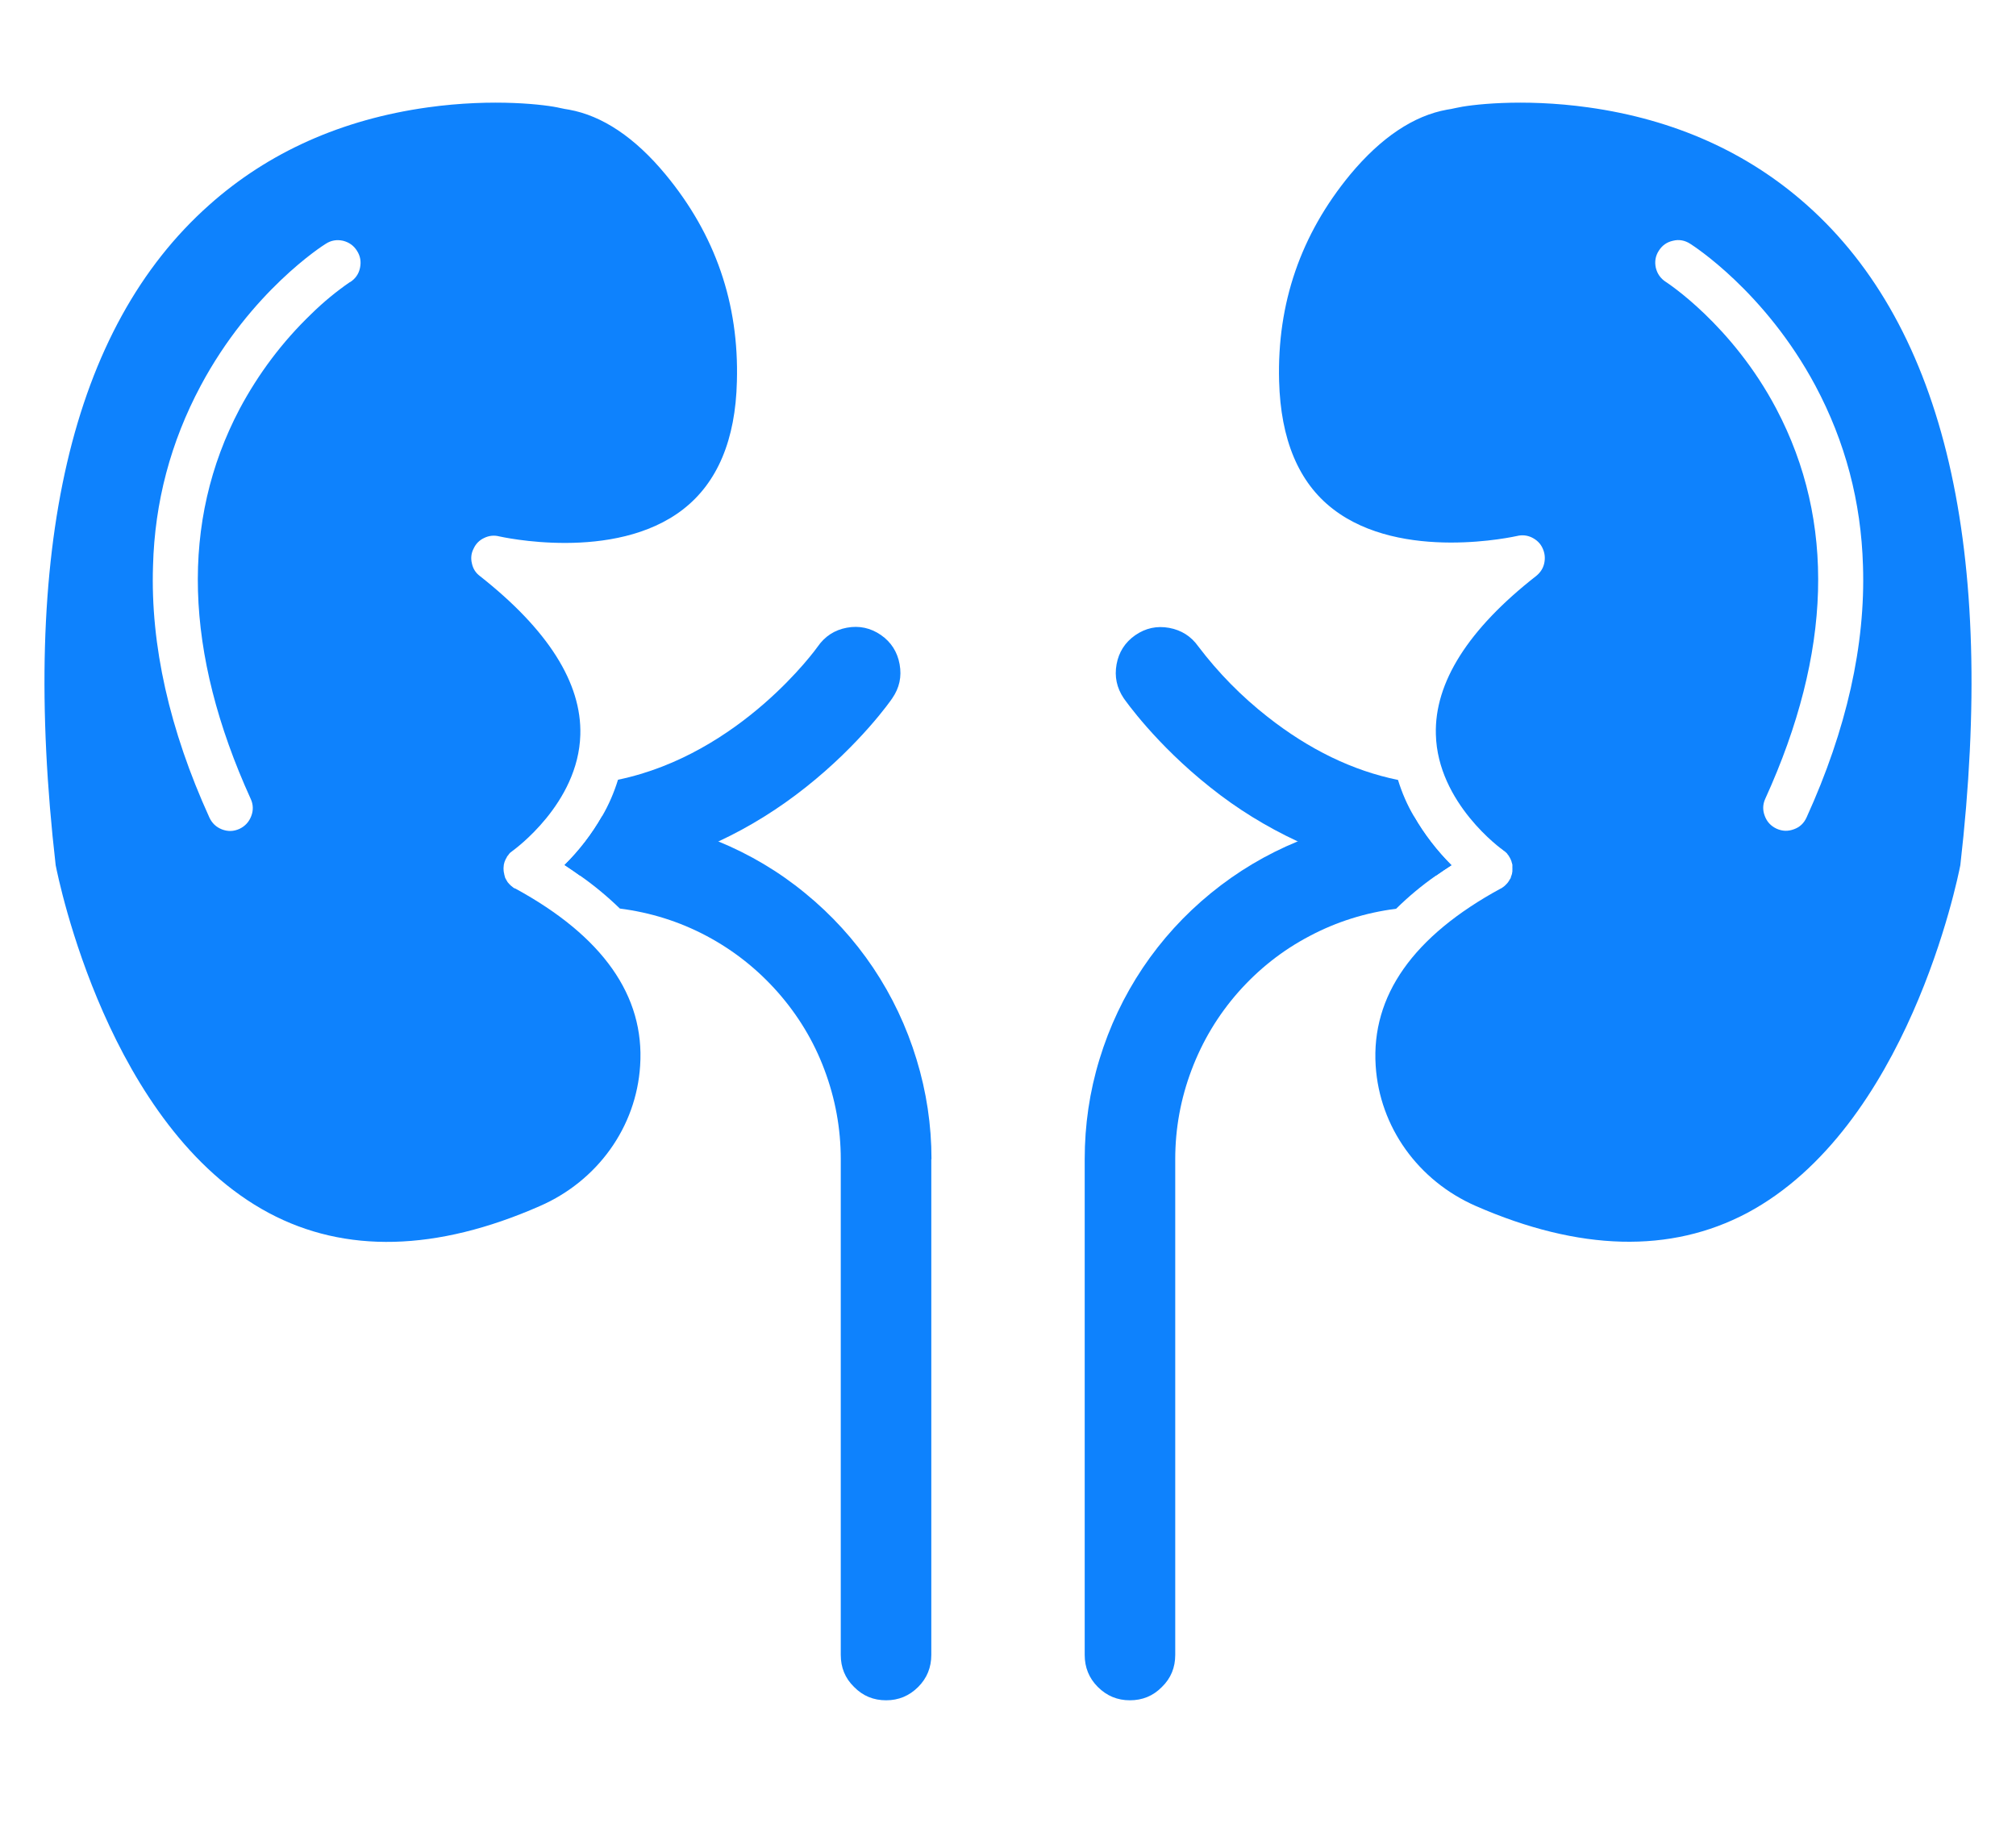
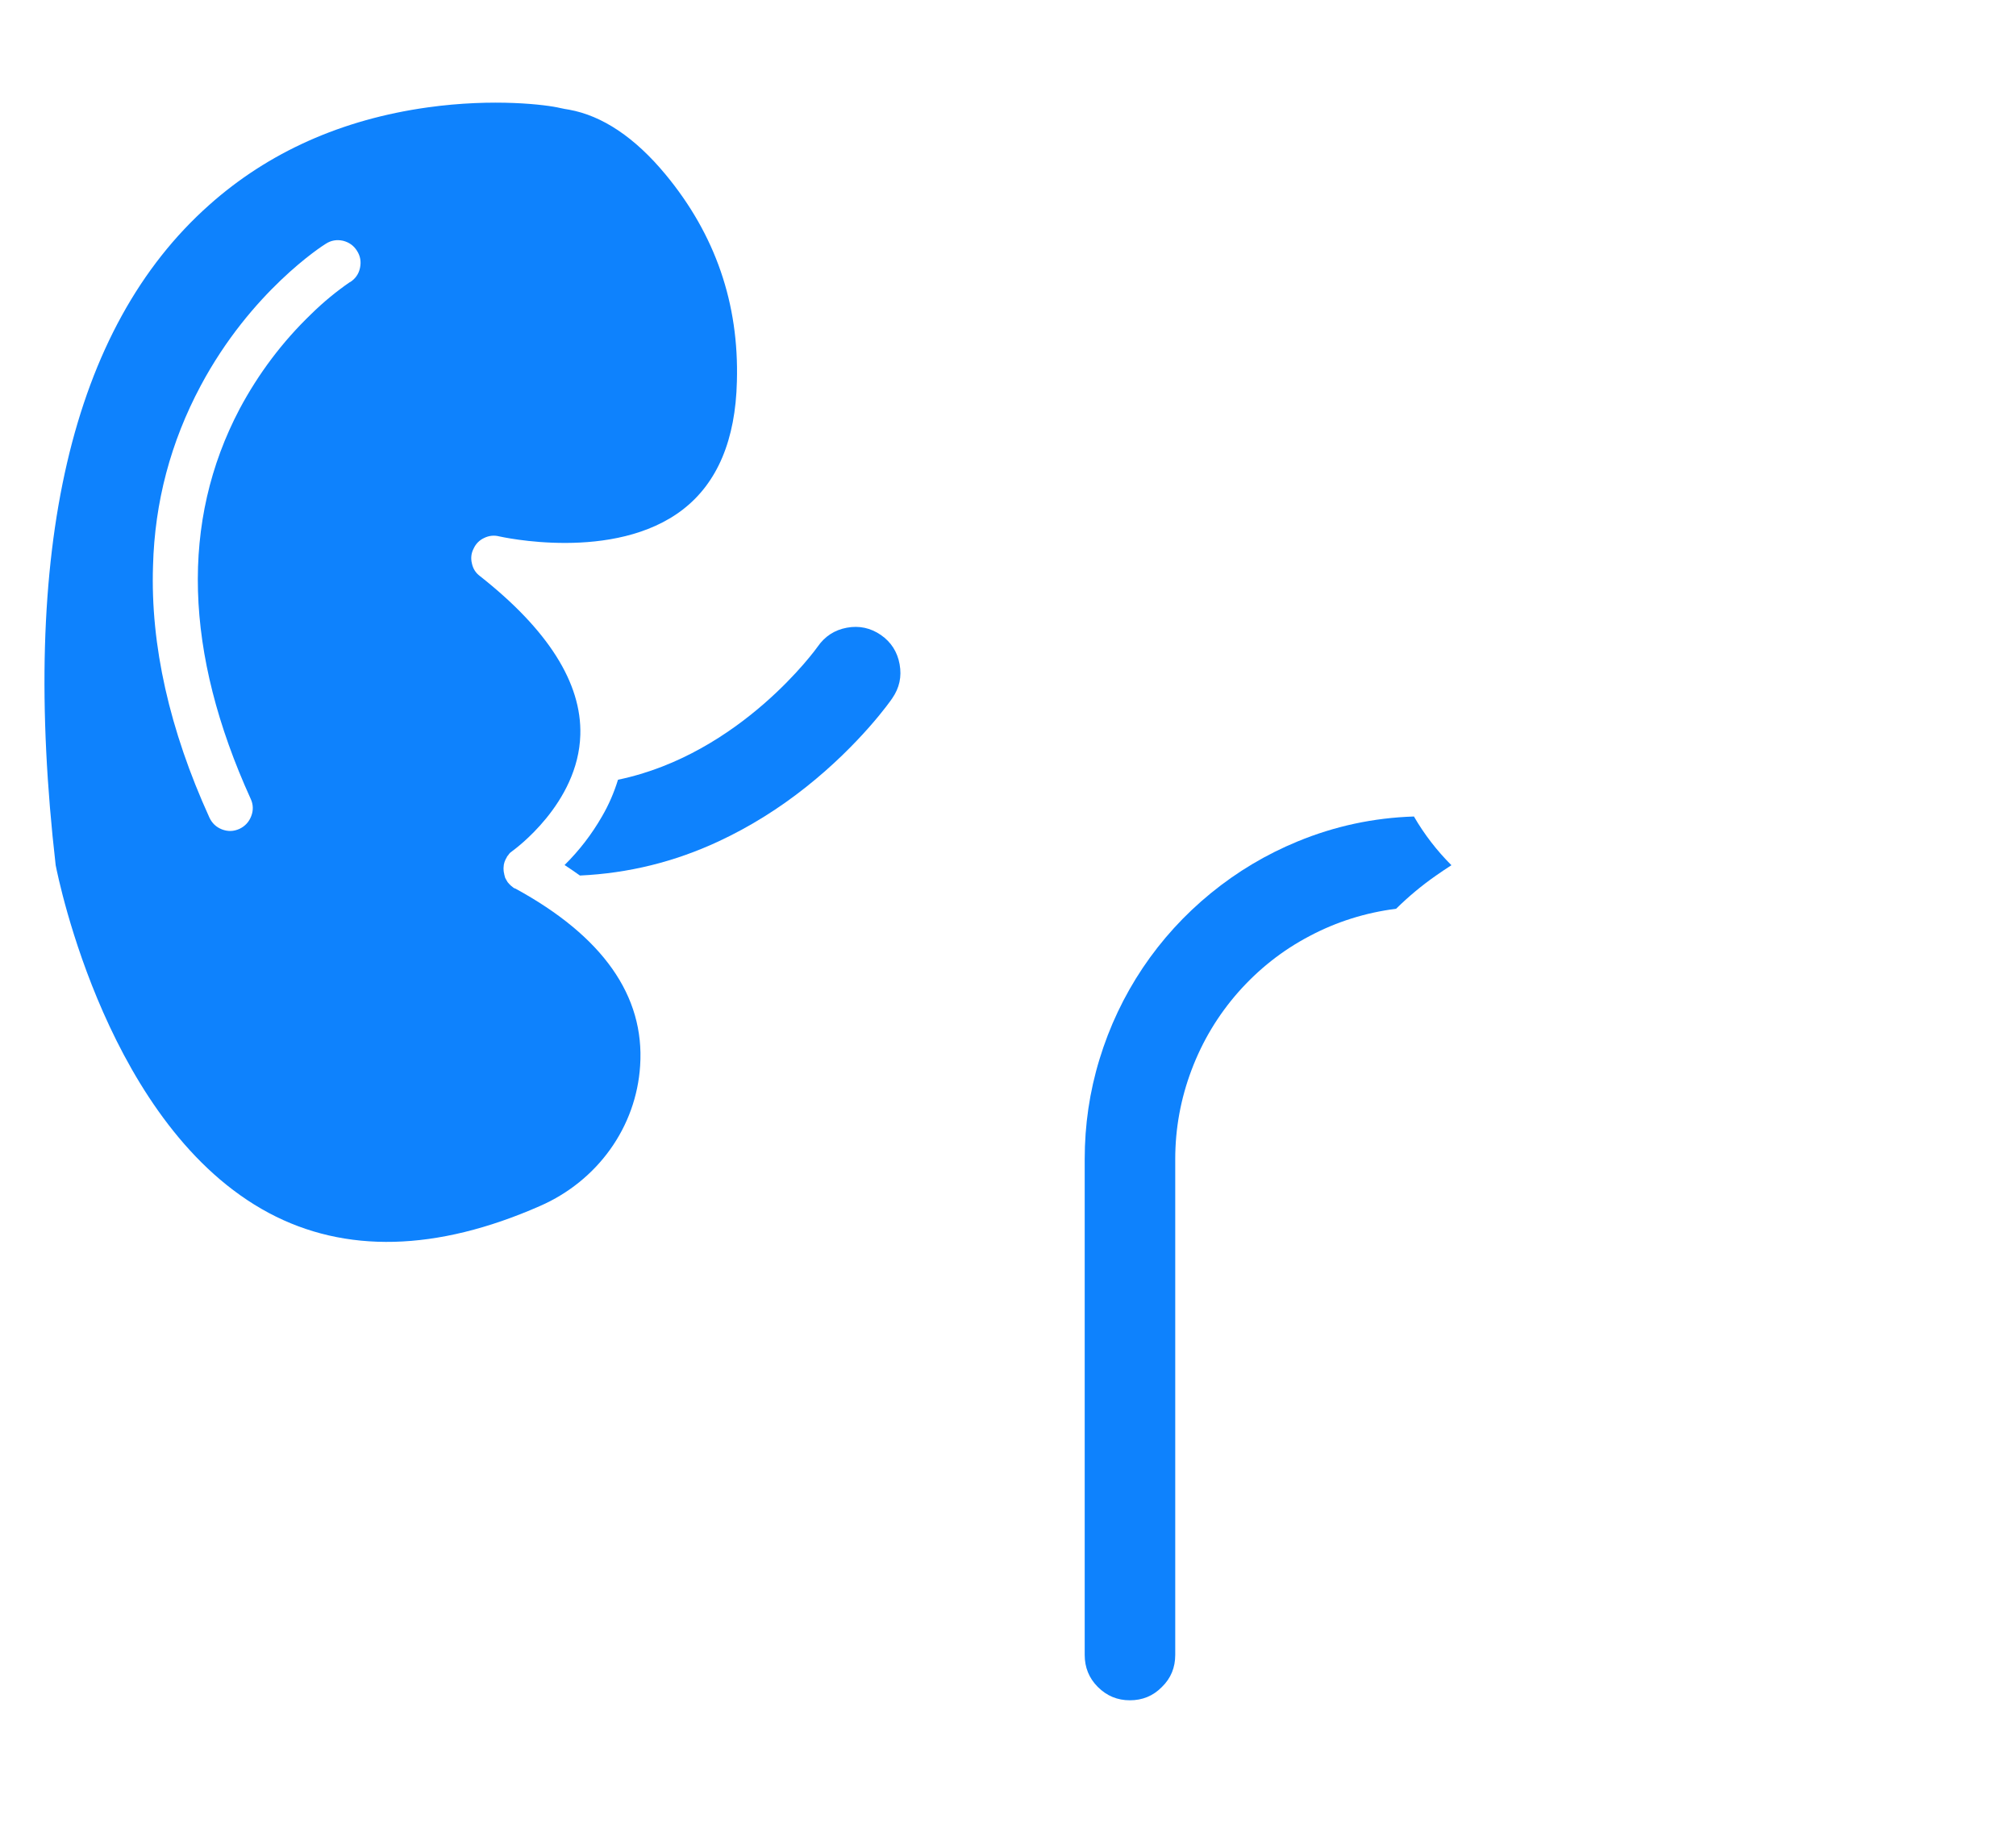
<svg xmlns="http://www.w3.org/2000/svg" width="56" zoomAndPan="magnify" viewBox="0 0 42 38.25" height="51" preserveAspectRatio="xMidYMid meet" version="1.0">
  <defs>
    <clipPath id="5442a61921">
      <path d="M 0.402 2.023 L 16 2.023 L 16 26 L 0.402 26 Z M 0.402 2.023 " clip-rule="nonzero" />
    </clipPath>
    <clipPath id="4b00bb5c30">
-       <path d="M 11 17 L 20 17 L 20 35.859 L 11 35.859 Z M 11 17 " clip-rule="nonzero" />
+       <path d="M 11 17 L 20 17 L 11 35.859 Z M 11 17 " clip-rule="nonzero" />
    </clipPath>
    <clipPath id="500293f15d">
-       <path d="M 26 2.023 L 41.594 2.023 L 41.594 26 L 26 26 Z M 26 2.023 " clip-rule="nonzero" />
-     </clipPath>
+       </clipPath>
    <clipPath id="5e9df40923">
      <path d="M 22 17 L 31 17 L 31 35.859 L 22 35.859 Z M 22 17 " clip-rule="nonzero" />
    </clipPath>
  </defs>
  <g clip-path="url(#5442a61921)">
    <path fill="#0e82fd" d="M 13.867 3.637 C 13.227 2.863 12.547 2.41 11.855 2.285 C 11.801 2.277 11.738 2.266 11.668 2.25 C 11.395 2.184 10.297 2.043 8.906 2.238 C 7.121 2.488 5.59 3.172 4.359 4.27 C 1.48 6.828 0.406 11.457 1.16 18.027 C 1.219 18.324 2.262 23.492 5.602 25.273 C 7.191 26.121 9.094 26.074 11.246 25.129 C 12.453 24.602 13.254 23.48 13.336 22.207 C 13.434 20.746 12.555 19.504 10.734 18.512 L 10.73 18.512 C 10.723 18.508 10.711 18.504 10.703 18.5 C 10.699 18.496 10.691 18.492 10.688 18.488 C 10.656 18.465 10.629 18.441 10.605 18.414 C 10.598 18.406 10.59 18.398 10.582 18.387 C 10.574 18.379 10.566 18.367 10.562 18.355 C 10.555 18.344 10.547 18.336 10.543 18.324 L 10.539 18.316 C 10.535 18.305 10.527 18.297 10.523 18.289 C 10.523 18.285 10.523 18.285 10.523 18.281 C 10.52 18.27 10.516 18.258 10.512 18.246 C 10.512 18.246 10.512 18.246 10.512 18.242 C 10.508 18.23 10.504 18.219 10.504 18.207 C 10.504 18.203 10.5 18.195 10.5 18.188 C 10.496 18.18 10.496 18.172 10.496 18.164 C 10.492 18.152 10.492 18.141 10.492 18.129 C 10.488 18.094 10.492 18.059 10.496 18.023 C 10.496 18.02 10.496 18.02 10.496 18.016 C 10.5 18.004 10.504 17.992 10.504 17.984 C 10.508 17.969 10.512 17.957 10.516 17.945 C 10.523 17.934 10.527 17.922 10.531 17.91 C 10.535 17.898 10.543 17.887 10.551 17.875 C 10.555 17.863 10.562 17.852 10.566 17.844 C 10.574 17.832 10.582 17.824 10.59 17.816 C 10.594 17.805 10.602 17.797 10.609 17.789 C 10.613 17.785 10.617 17.777 10.621 17.773 C 10.641 17.758 10.66 17.742 10.68 17.727 C 10.684 17.723 10.688 17.723 10.691 17.719 C 10.703 17.707 12.051 16.746 12.09 15.309 C 12.121 14.23 11.414 13.117 10 12.004 C 9.91 11.938 9.855 11.848 9.832 11.742 C 9.805 11.633 9.816 11.527 9.867 11.43 C 9.914 11.328 9.988 11.254 10.09 11.207 C 10.188 11.16 10.293 11.148 10.402 11.176 C 10.426 11.18 12.797 11.723 14.23 10.613 C 14.945 10.059 15.324 9.164 15.352 7.945 C 15.398 6.324 14.902 4.887 13.867 3.637 Z M 7.293 5.875 C 7.004 6.074 6.734 6.297 6.484 6.543 C 5.883 7.121 5.387 7.781 4.992 8.52 C 3.758 10.863 3.836 13.594 5.223 16.645 C 5.277 16.762 5.281 16.883 5.234 17.004 C 5.188 17.125 5.105 17.215 4.988 17.27 C 4.867 17.324 4.75 17.328 4.625 17.281 C 4.504 17.234 4.418 17.152 4.363 17.035 C 3.531 15.207 3.133 13.441 3.188 11.789 C 3.223 10.461 3.555 9.211 4.18 8.039 C 5.227 6.074 6.723 5.117 6.789 5.078 C 6.898 5.008 7.016 4.988 7.145 5.016 C 7.27 5.047 7.371 5.117 7.438 5.227 C 7.508 5.336 7.527 5.453 7.5 5.582 C 7.473 5.711 7.402 5.809 7.293 5.879 Z M 7.293 5.875 " fill-opacity="1" fill-rule="nonzero" />
  </g>
  <g clip-path="url(#4b00bb5c30)">
-     <path fill="#0e82fd" d="M 19.402 24.152 L 19.402 34.48 C 19.402 34.742 19.312 34.965 19.129 35.148 C 18.941 35.336 18.719 35.426 18.461 35.426 C 18.199 35.426 17.977 35.336 17.793 35.148 C 17.605 34.965 17.516 34.742 17.516 34.48 L 17.516 24.152 C 17.516 23.512 17.402 22.891 17.176 22.289 C 16.953 21.691 16.625 21.152 16.203 20.672 C 15.777 20.191 15.285 19.801 14.719 19.5 C 14.152 19.199 13.551 19.012 12.914 18.93 C 12.656 18.68 12.379 18.449 12.082 18.242 C 11.98 18.168 11.875 18.098 11.762 18.023 C 12.066 17.723 12.328 17.383 12.543 17.008 C 12.852 17.02 13.16 17.051 13.465 17.102 L 13.508 17.109 C 14.008 17.195 14.496 17.336 14.965 17.531 C 15.621 17.801 16.227 18.16 16.773 18.609 C 17.324 19.059 17.797 19.578 18.191 20.164 C 18.586 20.754 18.887 21.391 19.094 22.07 C 19.301 22.746 19.406 23.441 19.406 24.152 Z M 19.402 24.152 " fill-opacity="1" fill-rule="nonzero" />
-   </g>
+     </g>
  <path fill="#0e82fd" d="M 18.59 14.547 C 18.566 14.586 17.93 15.496 16.793 16.398 C 16.227 16.848 15.621 17.227 14.969 17.531 C 14.055 17.957 13.094 18.195 12.082 18.242 C 11.98 18.168 11.875 18.098 11.762 18.023 C 12.066 17.723 12.328 17.383 12.543 17.008 C 12.684 16.766 12.793 16.512 12.875 16.246 C 15.434 15.715 17.02 13.496 17.035 13.473 C 17.184 13.258 17.387 13.125 17.645 13.078 C 17.898 13.031 18.137 13.082 18.352 13.23 C 18.566 13.379 18.695 13.582 18.742 13.84 C 18.789 14.098 18.738 14.332 18.59 14.547 Z M 18.59 14.547 " fill-opacity="1" fill-rule="nonzero" />
  <g clip-path="url(#500293f15d)">
    <path fill="#0e82fd" d="M 37.641 4.27 C 36.406 3.172 34.879 2.488 33.094 2.238 C 31.703 2.043 30.605 2.184 30.328 2.25 C 30.262 2.266 30.199 2.277 30.145 2.285 C 29.453 2.41 28.773 2.863 28.129 3.637 C 27.098 4.887 26.605 6.32 26.648 7.938 C 26.68 9.156 27.055 10.055 27.77 10.605 C 29.203 11.715 31.578 11.172 31.602 11.168 C 31.711 11.141 31.816 11.152 31.914 11.199 C 32.016 11.25 32.09 11.32 32.137 11.422 C 32.184 11.523 32.195 11.625 32.172 11.734 C 32.148 11.844 32.09 11.93 32.004 12 C 30.586 13.109 29.883 14.223 29.914 15.301 C 29.949 16.738 31.297 17.703 31.312 17.711 L 31.32 17.719 C 31.34 17.73 31.359 17.746 31.379 17.766 C 31.387 17.77 31.391 17.777 31.398 17.785 C 31.402 17.793 31.41 17.801 31.414 17.809 C 31.426 17.82 31.438 17.836 31.445 17.855 C 31.453 17.863 31.457 17.875 31.461 17.883 C 31.469 17.898 31.477 17.91 31.48 17.926 C 31.488 17.938 31.492 17.949 31.492 17.965 C 31.496 17.973 31.5 17.977 31.5 17.984 C 31.5 17.996 31.504 18.004 31.508 18.012 C 31.508 18.016 31.508 18.02 31.508 18.023 C 31.508 18.035 31.508 18.043 31.508 18.055 L 31.508 18.062 C 31.508 18.074 31.508 18.082 31.508 18.094 C 31.512 18.098 31.512 18.098 31.508 18.102 C 31.508 18.121 31.508 18.137 31.508 18.156 C 31.504 18.172 31.504 18.188 31.5 18.203 C 31.5 18.203 31.5 18.207 31.5 18.211 C 31.496 18.215 31.496 18.223 31.492 18.227 C 31.492 18.234 31.492 18.238 31.488 18.242 C 31.484 18.254 31.48 18.266 31.477 18.273 C 31.477 18.285 31.473 18.293 31.469 18.301 C 31.465 18.309 31.457 18.316 31.453 18.324 C 31.43 18.371 31.398 18.41 31.363 18.441 L 31.352 18.453 C 31.336 18.469 31.316 18.48 31.301 18.492 C 31.289 18.5 31.277 18.508 31.27 18.512 L 31.266 18.512 C 29.441 19.504 28.566 20.746 28.66 22.207 C 28.742 23.48 29.543 24.602 30.75 25.129 C 32.906 26.07 34.805 26.117 36.398 25.273 C 39.738 23.492 40.781 18.328 40.84 18.027 C 41.594 11.457 40.52 6.828 37.641 4.27 Z M 37.637 17.031 C 37.582 17.152 37.496 17.234 37.375 17.277 C 37.25 17.324 37.133 17.32 37.012 17.266 C 36.895 17.211 36.812 17.125 36.766 17 C 36.719 16.879 36.723 16.758 36.777 16.641 C 38.164 13.594 38.242 10.863 37.008 8.52 C 36.082 6.762 34.719 5.883 34.707 5.875 C 34.598 5.805 34.527 5.707 34.496 5.578 C 34.469 5.453 34.488 5.332 34.559 5.223 C 34.629 5.113 34.727 5.043 34.855 5.016 C 34.98 4.984 35.102 5.008 35.211 5.078 C 35.273 5.117 36.77 6.074 37.82 8.035 C 38.445 9.207 38.773 10.457 38.812 11.785 C 38.867 13.438 38.469 15.203 37.637 17.031 Z M 37.637 17.031 " fill-opacity="1" fill-rule="nonzero" />
  </g>
  <g clip-path="url(#5e9df40923)">
    <path fill="#0e82fd" d="M 30.238 18.027 C 30.125 18.098 30.02 18.172 29.918 18.242 C 29.621 18.449 29.344 18.68 29.086 18.934 C 28.449 19.016 27.848 19.203 27.281 19.504 C 26.715 19.801 26.223 20.191 25.797 20.672 C 25.375 21.152 25.051 21.691 24.824 22.293 C 24.598 22.891 24.484 23.512 24.484 24.152 L 24.484 34.48 C 24.484 34.742 24.395 34.965 24.207 35.148 C 24.023 35.336 23.801 35.426 23.539 35.426 C 23.281 35.426 23.059 35.336 22.871 35.148 C 22.688 34.965 22.598 34.742 22.598 34.48 L 22.598 24.152 C 22.598 23.441 22.699 22.746 22.906 22.07 C 23.113 21.391 23.414 20.754 23.809 20.164 C 24.203 19.578 24.676 19.059 25.227 18.609 C 25.777 18.16 26.379 17.801 27.035 17.531 C 27.812 17.211 28.617 17.039 29.457 17.012 C 29.672 17.383 29.934 17.723 30.238 18.027 Z M 30.238 18.027 " fill-opacity="1" fill-rule="nonzero" />
  </g>
-   <path fill="#0e82fd" d="M 30.238 18.027 C 30.125 18.098 30.02 18.172 29.918 18.242 C 28.91 18.199 27.949 17.961 27.035 17.531 C 26.383 17.227 25.773 16.852 25.211 16.402 C 24.074 15.5 23.438 14.586 23.41 14.547 C 23.266 14.332 23.215 14.098 23.262 13.84 C 23.309 13.586 23.438 13.383 23.652 13.234 C 23.867 13.086 24.102 13.035 24.359 13.082 C 24.613 13.129 24.816 13.258 24.965 13.469 C 25.383 14.02 25.863 14.508 26.406 14.934 C 27.273 15.617 28.184 16.059 29.125 16.25 C 29.207 16.516 29.316 16.77 29.457 17.008 C 29.672 17.383 29.934 17.723 30.238 18.027 Z M 30.238 18.027 " fill-opacity="1" fill-rule="nonzero" />
</svg>